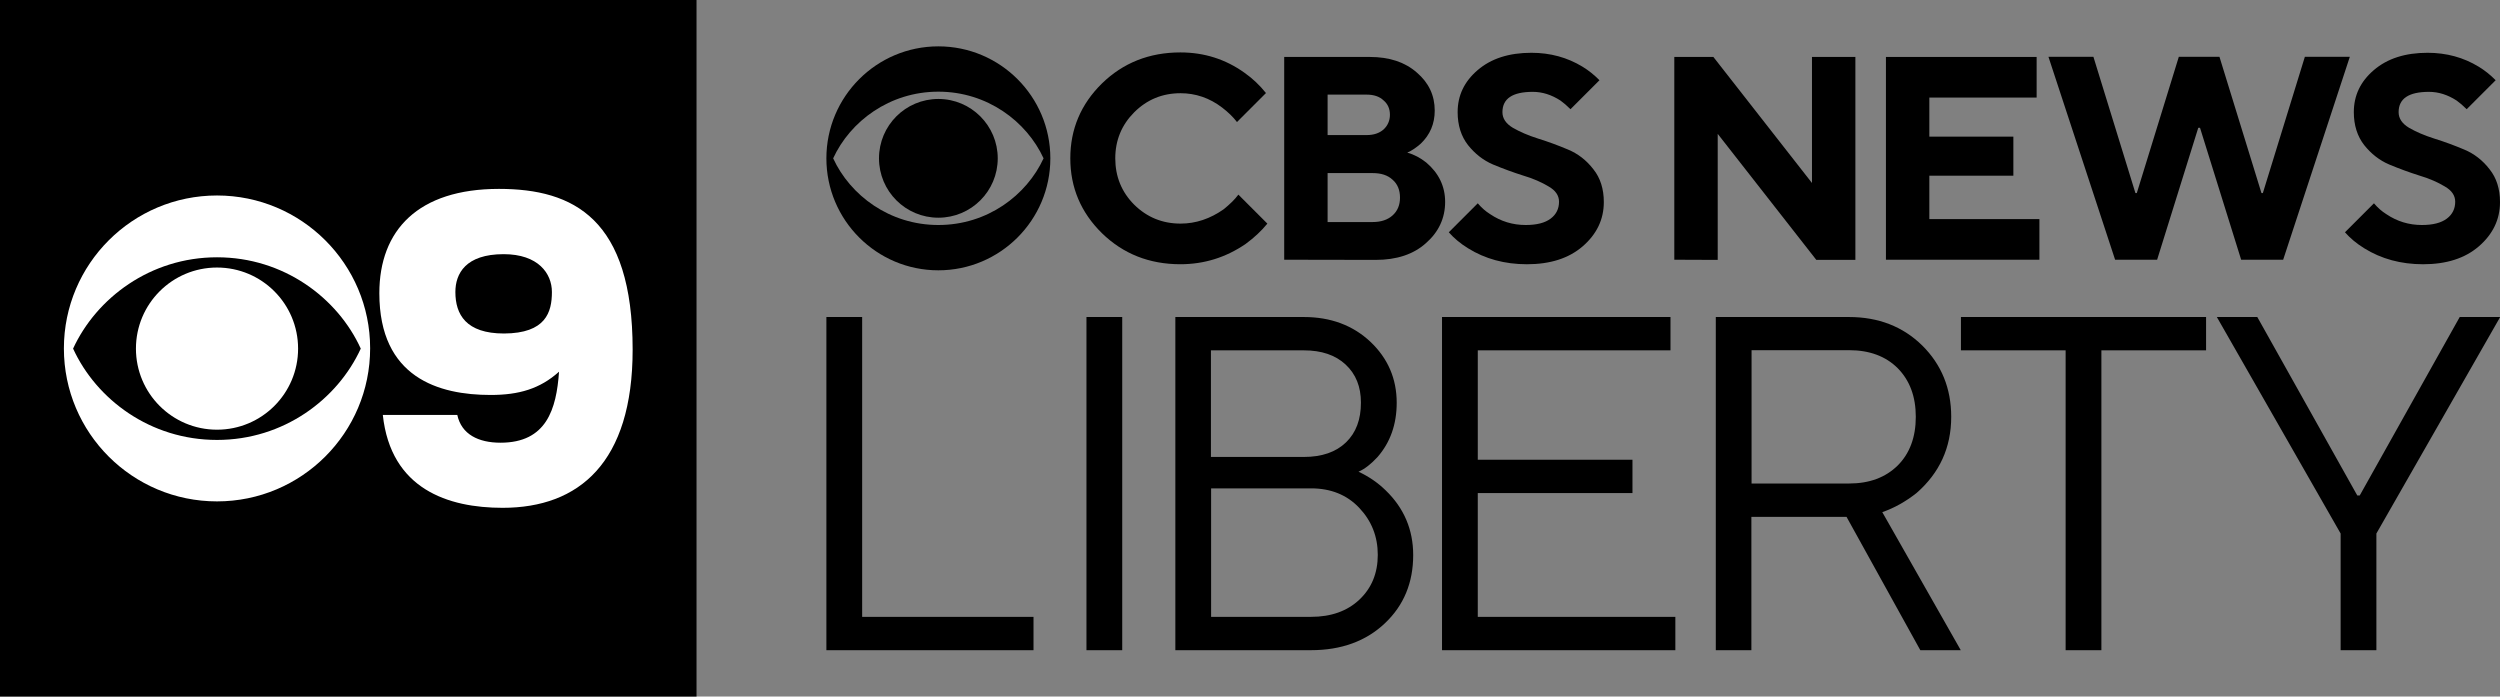
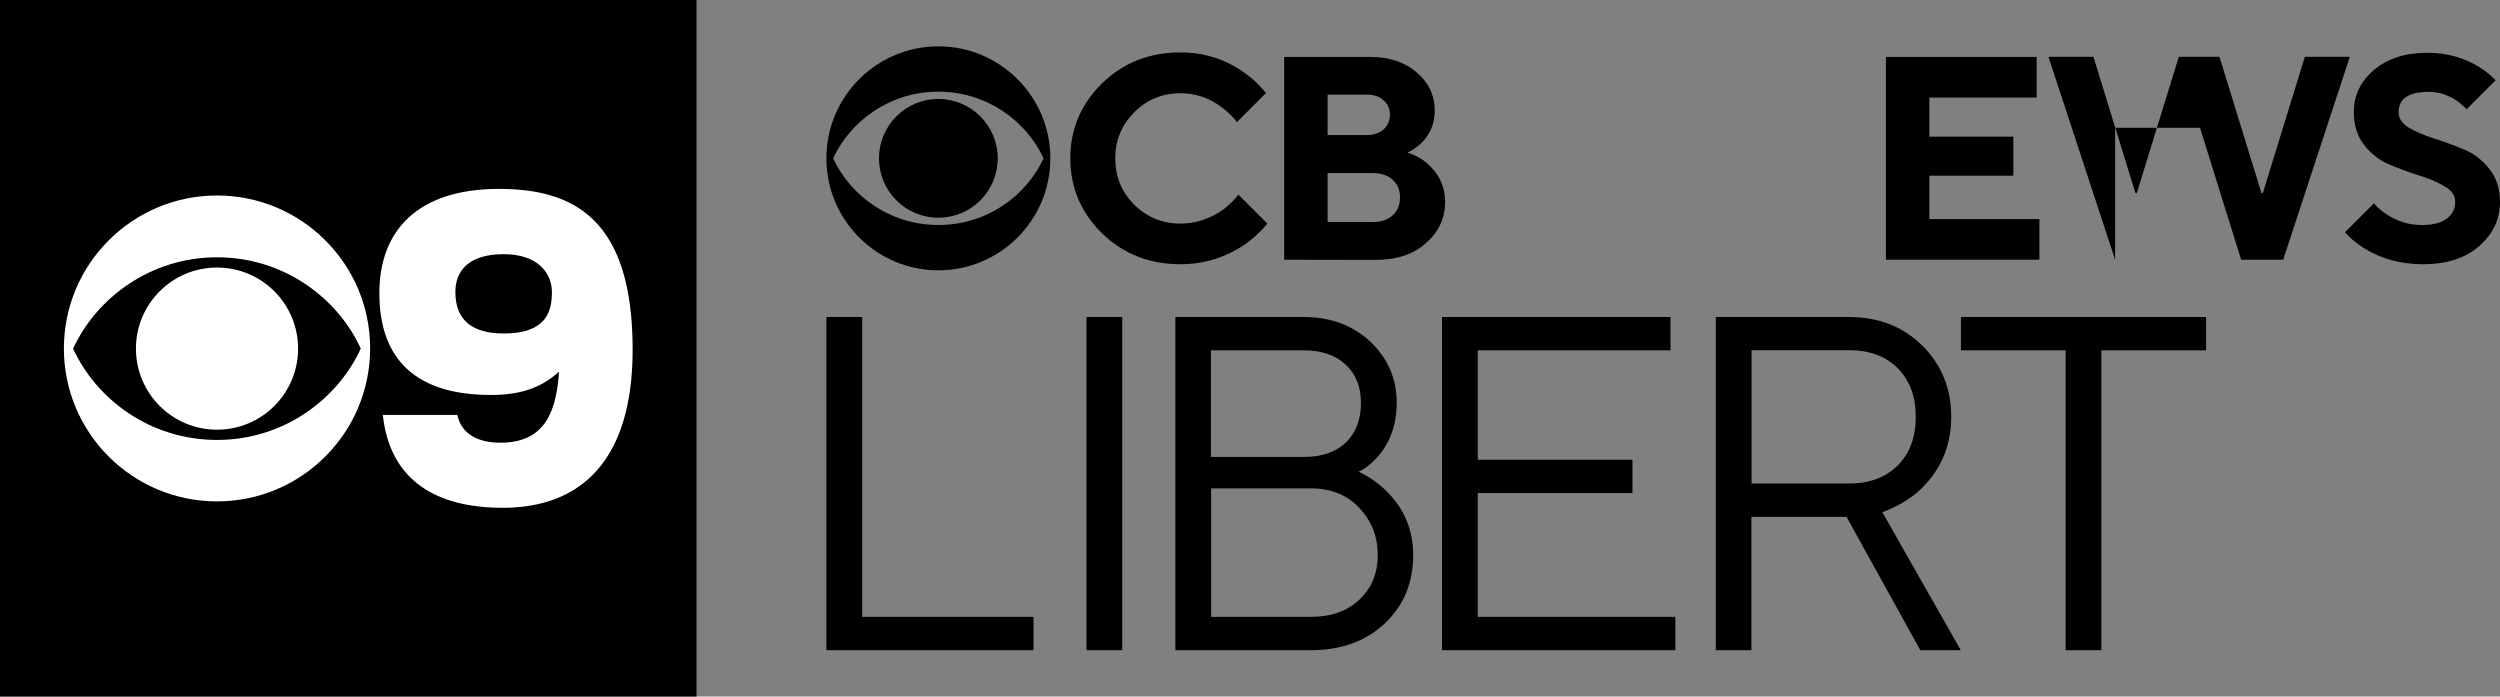
<svg xmlns="http://www.w3.org/2000/svg" xmlns:ns1="http://sodipodi.sourceforge.net/DTD/sodipodi-0.dtd" xmlns:ns2="http://www.inkscape.org/namespaces/inkscape" version="1.1" id="Layer_1" x="0px" y="0px" viewBox="0 0 1440 401.2" style="enable-background:new 0 0 1440 401.2;" xml:space="preserve" ns1:docname="WCBL-TV_CBS_News_Liberty_(2023).svg" ns2:version="1.3.2 (091e20e, 2023-11-25, custom)">
  <rect x="0" y="0" width="1440" height="401.2" fill="#808080" stroke="none" />
  <defs id="defs19" />
  <ns1:namedview id="namedview19" pagecolor="#ffffff" bordercolor="#000000" borderopacity="0.25" ns2:showpageshadow="2" ns2:pageopacity="0.0" ns2:pagecheckerboard="true" ns2:deskcolor="#d1d1d1" ns2:zoom="0.63680556" ns2:cx="720.78517" ns2:cy="200.2181" ns2:window-width="1920" ns2:window-height="1137" ns2:window-x="-8" ns2:window-y="-8" ns2:window-maximized="1" ns2:current-layer="Layer_1" />
  <style type="text/css" id="style1">
	.st0{fill:#FFFFFF;}
</style>
  <rect class="st0" width="401.2" height="401.2" id="rect1" style="fill:#000000;stroke:none;stroke-width:0;stroke-dasharray:none" />
  <path class="st0" d="M1350.7,133.8l16.7-16.7c2.2,2.6,4.6,4.7,7.2,6.3c6.1,4.1,12.9,6.2,20.4,6.2c6.3,0,11.1-1.2,14.4-3.7  c3.2-2.4,4.8-5.7,4.8-9.7c0-3.6-2-6.5-6-8.8c-4-2.4-8.9-4.6-14.7-6.3c-5.7-1.8-11.4-3.9-17.2-6.3c-5.7-2.4-10.5-6.2-14.5-11.2  c-4-5.1-6-11.5-6-19c0-9.6,3.8-17.6,11.5-24.2c7.8-6.7,18.1-10,31-10c10.9,0,20.7,2.7,29.4,8c3.5,2.1,6.7,4.7,9.8,7.8l-16.7,16.7  c-2.1-2.1-4.1-3.8-5.8-5c-5.1-3.3-10.4-5-15.9-5c-11.7,0-17.5,3.9-17.5,11.7c0,3.6,2,6.6,6,9c4,2.3,8.8,4.4,14.5,6.2  c5.8,1.8,11.5,3.9,17.2,6.3c5.8,2.4,10.7,6.2,14.7,11.4c4,5,6,11.3,6,18.9c0,10-4.1,18.5-12.2,25.5c-8,6.9-18.7,10.3-32.1,10.3  c-12.8,0-24.1-3.1-33.9-9.2C1357.4,140.3,1353.7,137.2,1350.7,133.8L1350.7,133.8z" id="path1" style="fill:#000000;stroke:none;stroke-width:0;stroke-dasharray:none" />
  <path class="st0" d="M540.5,57c-18.9,0-34.2,15.3-34.2,34.2s15.3,34.2,34.2,34.2s34.2-15.3,34.2-34.2C574.7,72.4,559.4,57,540.5,57z  " id="path2" style="fill:#000000;stroke:none;stroke-width:0;stroke-dasharray:none" />
  <path class="st0" d="M540.5,26.7c-35.6,0-64.5,28.9-64.5,64.5s28.9,64.5,64.5,64.5S605,126.8,605,91.2S576.1,26.7,540.5,26.7z   M540.5,52.8c28.1,0,50.8,17.1,60.6,38.4c-9.8,21.3-32.4,38.4-60.6,38.4c-28.1,0-50.8-17.1-60.6-38.4  C489.7,69.9,512.4,52.8,540.5,52.8z" id="path3" style="fill:#000000;stroke:none;stroke-width:0;stroke-dasharray:none" />
  <path class="st0" d="M713.3,112.1l16.7,16.7c-3.4,4.2-7.6,8.1-12.5,11.7c-11.4,7.8-23.9,11.7-37.6,11.7c-17.9,0-33-6-45.2-17.9  c-12.1-11.9-18.2-26.3-18.2-43.1s6.1-31.2,18.2-43.1c12.2-11.9,27.3-17.9,45.2-17.9c13.7,0,26,3.9,36.9,11.7  c4.7,3.3,8.8,7.2,12.4,11.7l-16.7,16.7c-2.2-2.9-5.1-5.7-8.5-8.3c-7.3-5.6-15.4-8.3-24-8.3c-10.5,0-19.4,3.7-26.7,11  c-7.2,7.2-10.9,16.1-10.9,26.5s3.6,19.4,10.9,26.7c7.3,7.2,16.2,10.9,26.7,10.9c8.8,0,17.1-2.8,24.9-8.3  C708.3,117.7,711.2,115,713.3,112.1L713.3,112.1z" id="path4" style="fill:#000000;stroke:none;stroke-width:0;stroke-dasharray:none" />
  <path class="st0" d="M739.7,149.6V32.8h49.2c11.4,0,20.4,3,27.2,9c6.9,5.9,10.3,13.2,10.3,21.9c0,7.6-2.7,13.9-8,19  c-2.6,2.3-5.2,4.1-7.8,5.2c3.9,1.1,7.5,3,10.9,5.7c7.2,6.1,10.9,13.7,10.9,22.7c0,9.3-3.7,17.3-11,23.7c-7.2,6.5-16.9,9.7-29,9.7  L739.7,149.6z M764.7,127.9h25.9c4.9,0,8.7-1.3,11.5-3.8c2.9-2.6,4.3-6,4.3-10.3s-1.4-7.8-4.3-10.3c-2.8-2.6-6.6-3.8-11.5-3.8h-25.9  V127.9z M764.7,77.8h22.5c4.1,0,7.3-1.1,9.7-3.2c2.4-2.2,3.7-5.1,3.7-8.5s-1.2-6.2-3.7-8.3c-2.3-2.2-5.6-3.3-9.7-3.3h-22.5V77.8z" id="path5" style="fill:#000000;stroke:none;stroke-width:0;stroke-dasharray:none" />
-   <path class="st0" d="M834.5,133.8l16.7-16.7c2.2,2.6,4.6,4.7,7.2,6.3c6.1,4.1,12.9,6.2,20.4,6.2c6.3,0,11.1-1.2,14.4-3.7  c3.2-2.4,4.8-5.7,4.8-9.7c0-3.6-2-6.5-6-8.8c-4-2.4-8.9-4.6-14.7-6.3c-5.7-1.8-11.4-3.9-17.2-6.3c-5.7-2.4-10.5-6.2-14.5-11.2  c-4-5.1-6-11.5-6-19c0-9.6,3.8-17.6,11.5-24.2c7.8-6.7,18.1-10,31-10c10.9,0,20.7,2.7,29.4,8c3.5,2.1,6.7,4.7,9.8,7.8l-16.7,16.7  c-2.1-2.1-4.1-3.8-5.8-5c-5.1-3.3-10.4-5-15.9-5c-11.7,0-17.5,3.9-17.5,11.7c0,3.6,2,6.6,6,9c4,2.3,8.8,4.4,14.5,6.2  c5.8,1.8,11.5,3.9,17.2,6.3c5.8,2.4,10.7,6.2,14.7,11.4c4,5,6,11.3,6,18.9c0,10-4.1,18.5-12.2,25.5c-8,6.9-18.7,10.3-32.1,10.3  c-12.8,0-24.1-3.1-33.9-9.2C841.2,140.3,837.5,137.2,834.5,133.8L834.5,133.8z" id="path6" style="fill:#000000;stroke:none;stroke-width:0;stroke-dasharray:none" />
-   <path class="st0" d="M964.4,149.6V32.8h22.5l56.8,72.6V32.8h25v116.9h-22.5l-56.8-72.6v72.6L964.4,149.6z" id="path7" style="fill:#000000;stroke:none;stroke-width:0;stroke-dasharray:none" />
  <path class="st0" d="M1086.3,149.6V32.8h86.8v23.4h-61.8v22.5h48.4v22.5h-48.4v25h63.4v23.4L1086.3,149.6z" id="path8" style="fill:#000000;stroke:none;stroke-width:0;stroke-dasharray:none" />
-   <path class="st0" d="M1218.3,149.6l-38.4-116.9h25.9l24.2,78.5h0.8l24.2-78.5h23.4l24.2,78.5h0.8l24.2-78.5h25.9l-38.4,116.9h-24.2  l-23.7-76h-1l-23.7,76H1218.3z" id="path9" style="fill:#000000;stroke:none;stroke-width:0;stroke-dasharray:none" />
+   <path class="st0" d="M1218.3,149.6l-38.4-116.9h25.9l24.2,78.5h0.8l24.2-78.5h23.4l24.2,78.5h0.8l24.2-78.5h25.9l-38.4,116.9h-24.2  l-23.7-76h-1H1218.3z" id="path9" style="fill:#000000;stroke:none;stroke-width:0;stroke-dasharray:none" />
  <path class="st0" d="M476,374.5V182.6h20.6v172.7h98.7v19.2H476z" id="path10" style="fill:#000000;stroke:none;stroke-width:0;stroke-dasharray:none" />
  <path class="st0" d="M625.8,374.5V182.6h20.6v191.9H625.8z" id="path11" style="fill:#000000;stroke:none;stroke-width:0;stroke-dasharray:none" />
  <path class="st0" d="M677,374.5V182.6h74c15.5,0,28.3,4.8,38.4,14.3c10,9.5,15.1,21.2,15.1,35.1c0,12.4-3.7,22.8-11,31.2  c-3.7,4-7.3,6.9-11,8.5c5.8,2.7,11.1,6.3,15.6,10.7c10.6,10.2,15.9,22.7,15.9,37.3c0,15.9-5.4,29-16.3,39.3  c-10.9,10.3-25.1,15.5-42.6,15.5H677z M697.6,263.2H751c10.4,0,18.5-2.8,24.3-8.4c5.8-5.6,8.6-13.2,8.6-22.9  c0-9.1-2.9-16.4-8.8-21.9c-5.9-5.5-13.9-8.2-24.1-8.2h-53.5V263.2z M697.6,355.3h57.6c11.5,0,20.8-3.3,27.8-9.9  c7-6.6,10.6-15.2,10.6-25.8c0-10.6-3.6-19.6-10.7-27.1c-7.1-7.5-16.4-11.2-27.7-11.2h-57.6V355.3z" id="path12" style="fill:#000000;stroke:none;stroke-width:0;stroke-dasharray:none" />
  <path class="st0" d="M830.6,374.5V182.6h131.6v19.2h-111v63h89.1V284h-89.1v71.3h113.8v19.2H830.6z" id="path13" style="fill:#000000;stroke:none;stroke-width:0;stroke-dasharray:none" />
  <path class="st0" d="M988.3,374.5V182.6h76.7c17,0,31.1,5.5,42.2,16.4c11.1,11,16.7,24.7,16.7,41.1c0,17.7-6.7,32.3-20,43.9  c-6.2,4.9-12.8,8.6-19.7,11l45.2,79.5h-23.3l-42.5-76.8h-54.8v76.8H988.3z M1008.9,278.5h56.2c11.7,0,21-3.5,28-10.4  c6.9-6.9,10.4-16.3,10.4-28c0-11.7-3.5-21-10.4-28c-6.9-6.9-16.3-10.4-28-10.4h-56.2V278.5z" id="path14" style="fill:#000000;stroke:none;stroke-width:0;stroke-dasharray:none" />
  <path class="st0" d="M1189.8,374.5V201.8h-60.3v-19.2h141.2v19.2h-60.3v172.7H1189.8z" id="path15" style="fill:#000000;stroke:none;stroke-width:0;stroke-dasharray:none" />
-   <path class="st0" d="M1348.2,374.5v-67.2l-71.3-124.7h23.3l57.6,102.8h1.4l57.6-102.8h23.3l-71.3,124.7v67.2H1348.2z" id="path16" style="fill:#000000;stroke:none;stroke-width:0;stroke-dasharray:none" />
  <path d="M125,154.1c-25.8,0-46.7,20.9-46.7,46.7s20.9,46.7,46.7,46.7c25.8,0,46.7-20.9,46.7-46.7C171.7,175,150.8,154.1,125,154.1z" id="path17" style="fill:#ffffff;stroke:none;stroke-width:0;stroke-dasharray:none" />
  <path d="M125,112.6c-48.7,0-88.2,39.5-88.2,88.1c0,48.7,39.5,88.1,88.2,88.1c48.7,0,88.2-39.5,88.2-88.2  C213.2,152.1,173.7,112.6,125,112.6z M125,148.2c38.4,0,69.5,23.4,82.8,52.6c-13.4,29.2-44.4,52.6-82.8,52.6  c-38.5,0-69.5-23.4-82.9-52.6C55.5,171.7,86.6,148.2,125,148.2z" id="path18" style="fill:#ffffff;stroke:none;stroke-width:0;stroke-dasharray:none" />
  <path d="M263.4,239c2.4,11.2,12.2,16,24.9,16c26.5,0,32.2-19.3,33.7-40.9c-11,9.9-23.2,13.4-39.4,13.4c-29.8,0-64.1-9.9-64.1-58.6  c0-36.3,22.3-60.1,68.9-60.1c43.1,0,77,17.3,77,92.6c0,65-30.8,91.1-74.9,91.1c-31.3,0-64.4-10.7-69-53.5L263.4,239L263.4,239z   M317.9,168.2c0-10.7-7.9-21.8-27.8-21.8c-21.9,0-27.8,11.2-27.8,21.8c0,12.9,6.1,23.9,28,23.9C314.4,192,317.9,179.8,317.9,168.2z" id="path19" style="fill:#ffffff;stroke:none;stroke-width:0;stroke-dasharray:none" />
</svg>